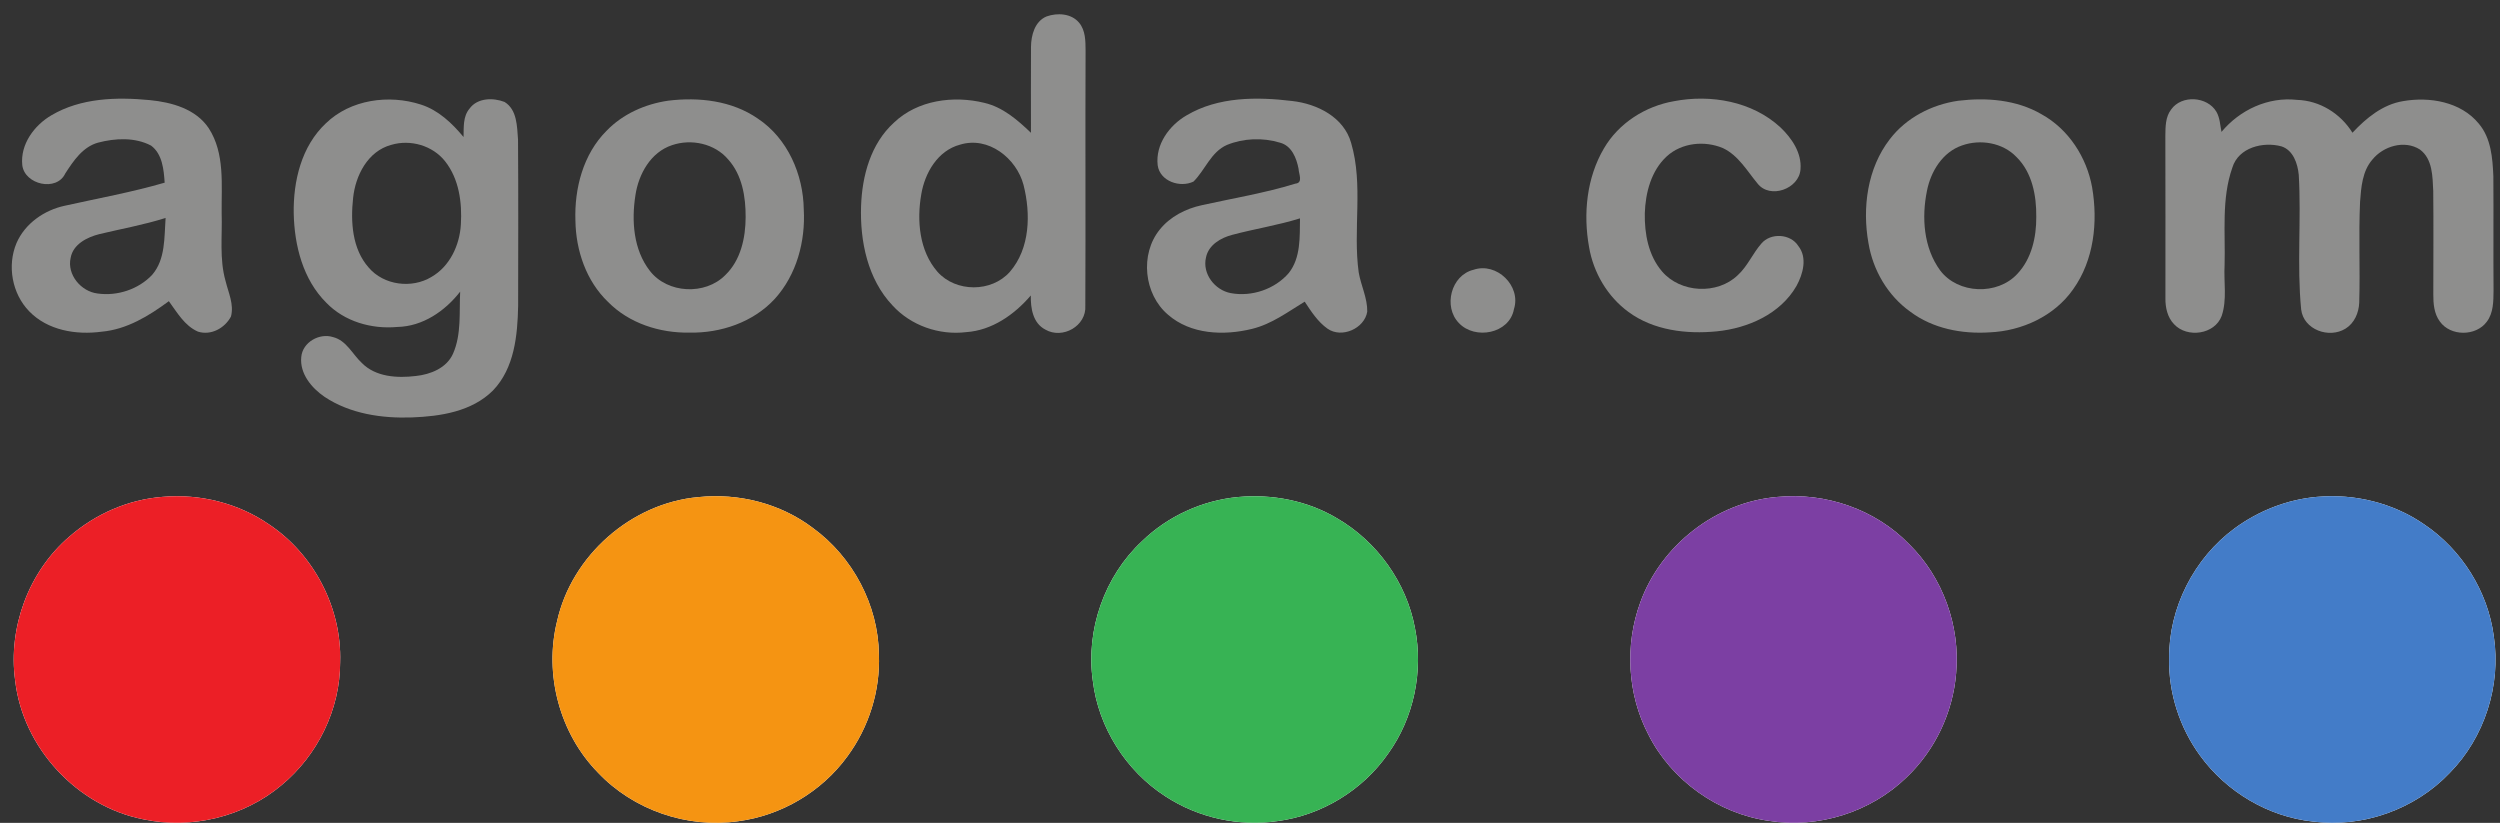
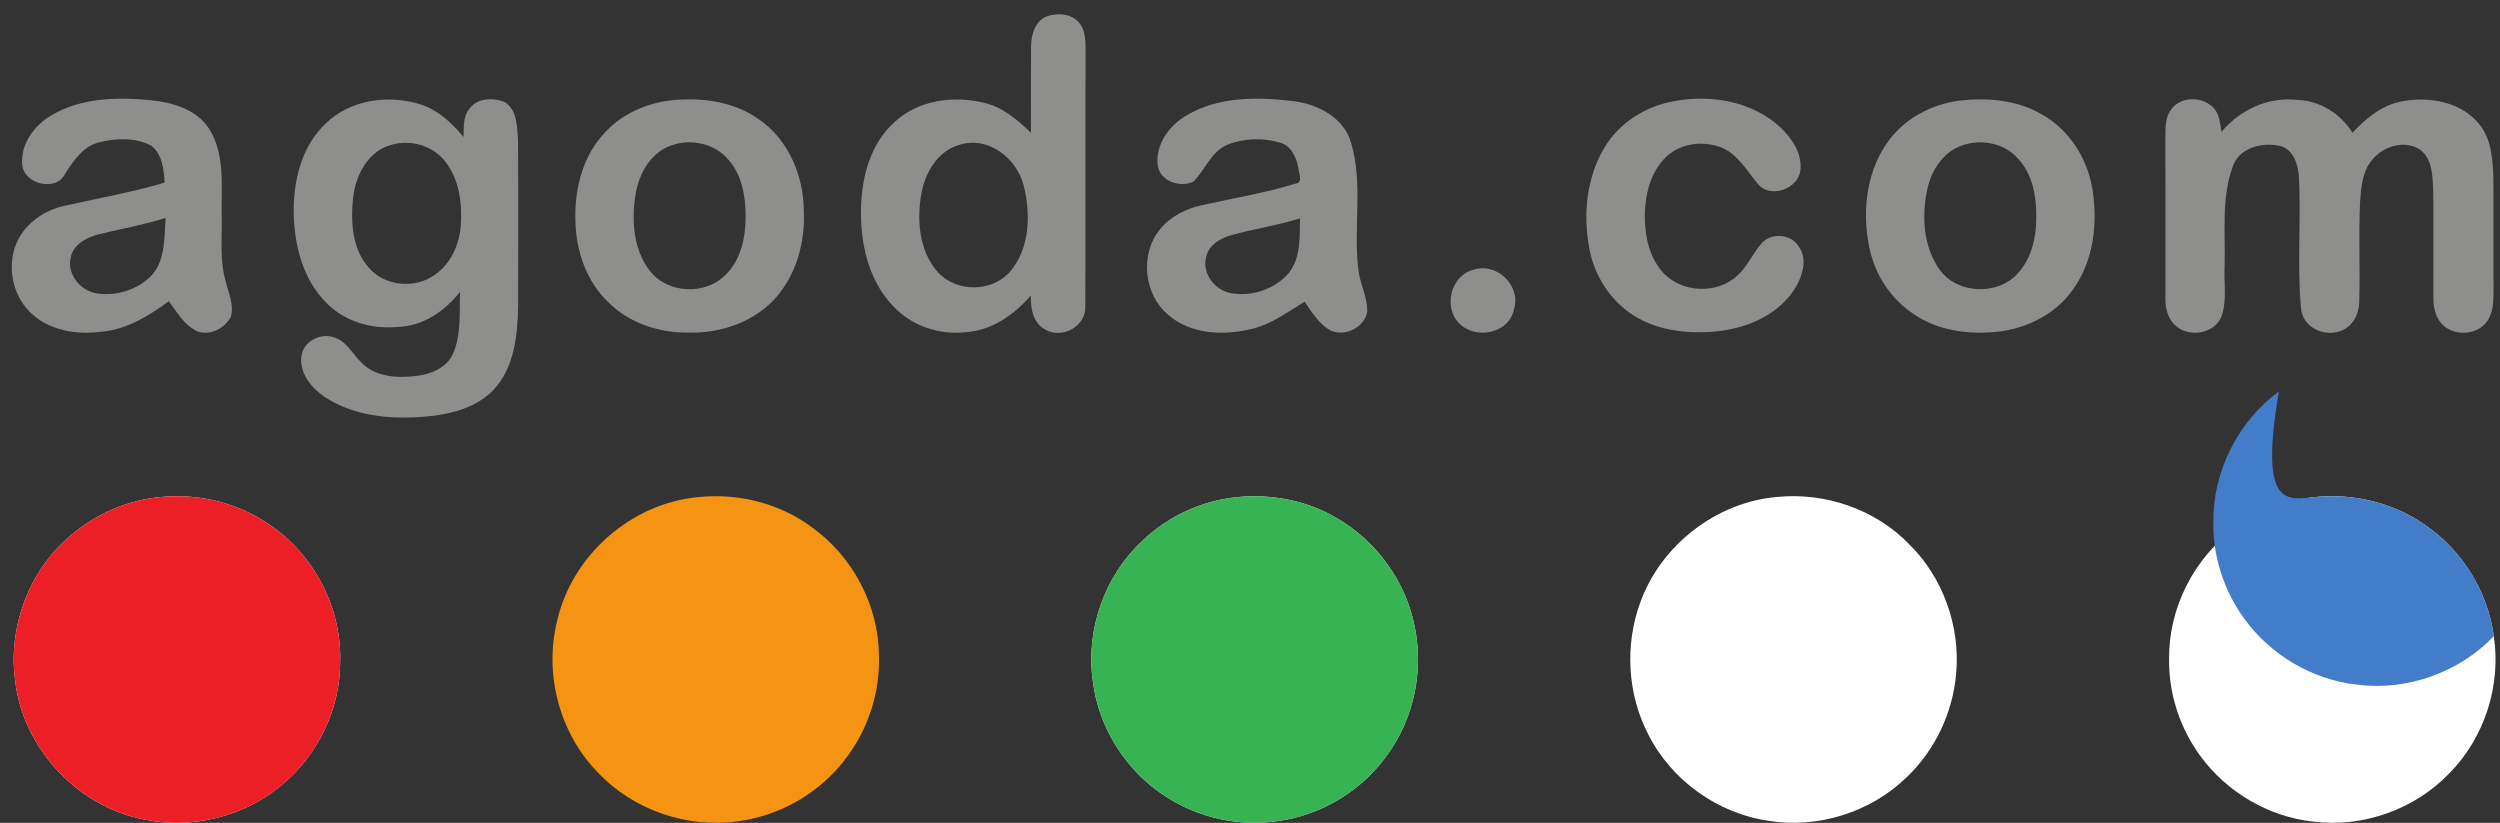
<svg xmlns="http://www.w3.org/2000/svg" version="1.1" id="svg2" x="0px" y="0px" width="800px" height="263.31px" viewBox="-90.74 -32.827 800 263.31" enable-background="new -90.74 -32.827 800 263.31" xml:space="preserve">
  <rect x="-90.74" y="-32.827" width="800" height="263.31" fill="#333333" stroke="none" />
  <g id="g10" transform="matrix(1.333,0,0,-1.333,0,201.347)">
    <g id="g12" transform="scale(0.1)">
      <path id="path14" fill="#FFFFFF" d="M-290.211,564.013c-82.412-6.299-161.807-41.162-223.909-95.361    c-97.852-83.848-147.62-218.408-130.236-345.806c18.541-161.543,148.685-301.802,308.104-333.04    c115.239-24.397,240.861,5.947,331.165,81.885c86.938,71.777,141.24,182.483,140.973,295.686    C140.05,296.898,73.161,425.709-34.45,497.56C-108.523,548.844-200.603,571.82-290.211,564.013" />
-       <path id="path16" fill="#FFFFFF" d="M995.859,563.397c-161.184-14.29-304.285-140.442-339.32-298.169    c-31.494-127.214,6.204-269.246,98.031-363.01c84.899-89.949,214.23-134.59,336.573-116.938    c103.612,13.586,200.76,70.898,262.24,155.515c51.705,70.005,79.307,157.551,75.853,244.673    c-1.428,118.792-62.816,234.302-158.723,303.933C1192.727,548.222,1092.393,573.512,995.859,563.397" />
      <path id="path18" fill="#FFFFFF" d="M2291.078,563.566c-85.778-8.167-168.464-45.959-230.295-105.996    c-90.146-83.95-135.297-212.834-118.176-334.629c13.403-112.317,79.406-216.819,174.503-277.954    c78.779-51.541,176.722-73.191,269.861-59.253c105.315,14.187,203.694,74.165,264.375,161.455    c62.095,85.869,85.327,198.193,64.666,301.978c-20.398,109.468-91.194,207.854-187.449,263.562    C2457.591,555.055,2372.967,571.19,2291.078,563.566" />
      <path id="path20" fill="#FFFFFF" d="M3586.201,563.829c-146.462-12.056-279.624-115.496-329.297-253.455    c-37.544-102.202-31.055-220.444,19.504-317.146c55.532-110.281,167.139-189.749,289.387-207.056    c118.418-18.992,244.49,20.94,330.447,104.509c68.401,65.024,111.35,155.684,118.975,249.712    c10.203,113.123-31.582,230.046-112.668,309.792C3821.646,533.939,3701.609,575.182,3586.201,563.829" />
      <path id="path22" fill="#FFFFFF" d="M4881.944,564.013c-71.411-6.116-140.53-33.274-198.187-75.579    c-97.404-71.594-158.356-191.008-157.287-312.092c-1.685-83.298,25.371-166.699,74.523-233.848    c63.333-87.034,163.66-146.477,270.843-158.013c119.575-15.344,244.753,29.194,327.876,116.477    c84.016,85.173,124.102,210.432,106.179,328.609c-14.355,107.776-76.984,207.751-167.131,268.359    C5064.251,549.371,4971.9,571.989,4881.944,564.013" />
      <path id="path24" fill="#8E8E8D" d="M1624.142,1409.542c-53.764-14.194-84.807-67.852-93.329-119.667    c-10.909-62.999-4.698-135.465,38.95-185.596c44.088-49.585,129.873-49.849,173.881,0    c48.706,56.429,50.204,139.556,32.728,208.488C1759.431,1376.997,1691.924,1430.314,1624.142,1409.542z M1831.736,1717.295    c25.726,9.126,59.249,7.46,77.981-14.996c15.604-18.534,15.432-44.271,15.604-67.24c-0.89-204.038,0.359-408.087-0.615-612.122    c3.197-48.706-54.738-81.354-95.995-57.396c-29.978,15.524-35.479,51.453-34.863,81.965    c-39.291-46.036-93.146-83.921-155.244-88.096c-64.757-7.888-132.536,15.71-176.726,64.058    c-59.78,63.164-78.325,154.27-75.487,238.729c2.483,72.653,23.24,149.568,78.783,200.046    c56.686,54.382,143.006,65.728,216.995,47.637c44.612-10.375,79.922-41.158,112.042-71.942    c0.165,68.749-0.45,137.417,0.092,206.173C1794.562,1672.054,1803.347,1705.591,1831.736,1717.295" />
      <path id="path26" fill="#8E8E8D" d="M-442.072,1194.767c-29.279-7.361-63.073-24.031-69.016-56.862    c-9.316-40.36,24.836-80.903,64.402-85.697c47.289-6.826,98.295,9.851,131.206,44.707c32.468,37.533,28.839,90.403,32.296,136.622    C-335.263,1217.036-389.022,1207.453-442.072,1194.767z M-557.047,1480.162c70.62,41.605,156.317,43.905,235.712,36.284    c52.698-5.142,110.801-21.024,141.768-67.599c39.119-60.502,30.165-135.736,30.956-204.218    c1.776-54.115-5.764-109.655,9.404-162.521c6.658-27.766,20.676-56.155,12.949-85.17c-14.634-27.854-47.9-46.216-79.219-36.277    c-32.113,13.927-50.032,46.04-69.906,73.096c-47.816-35.31-100.95-67.954-161.543-73.282    c-60.945-8.159-129.17,3.018-173.525,48.794c-41.426,42.411-53.492,109.746-30.604,164.037    c20.493,47.109,66.628,79.036,115.946,89.597c80.021,17.831,160.836,32.38,239.707,55.356    c-2.131,31.315-5.416,68.676-32.648,88.982c-38.763,20.398-85.964,17.919-127.306,7.09    c-36.812-10.203-58.993-43.722-78.596-73.887c-20.676-44.63-97.764-26.968-103.261,19.867    C-632.362,1410.264-598.561,1455.945-557.047,1480.162" />
      <path id="path28" fill="#8E8E8D" d="M258.322,1408.927c-56.158-15.165-85.876-73.55-91.381-127.665    c-6.207-56.777-2.395-121.89,37.35-166.769c36.112-42.59,103.444-51.196,150.634-22.628    c44.18,25.283,67.958,76.553,70.708,126.072c3.193,52.416-4.255,109.109-37.793,151.512    C357.938,1407.506,304.27,1422.77,258.322,1408.927z M101.385,1460.559c59.26,57.484,151.611,69.987,228.347,45.154    c41.96-13.392,74.872-44.718,102.371-77.981c0.623,23.159-1.772,49.329,14.377,68.313c18.809,25.994,56.686,26.609,84.005,15.967    c30.432-18.717,29.897-58.733,32.384-90.308c0.89-133.074,0.439-266.045,0.267-399.122c-1.425-70.792-8.782-149.575-60.41-203.24    c-50.662-50.57-125.889-62.102-194.377-64.677c-72.297-2.574-148.506,8.522-209.802,49.321    c-31.135,21.211-60.059,55.719-56.067,95.636c3.018,35.577,43.645,58.469,76.556,47.816c31.941-8.156,46.22-40.895,68.668-61.835    c33.263-34.065,85.162-36.812,129.697-31.49c35.306,3.724,74.073,18.984,89.418,53.588    c20.585,46.747,14.641,99.265,17.128,148.942c-36.292-46.747-89.956-83.558-150.817-84.807    c-61.74-5.676-126.683,12.773-170.413,58.019c-56.158,55.712-76.74,137.589-78.336,214.504    C23.053,1322.077,42.923,1405.65,101.385,1460.559" />
      <path id="path30" fill="#8E8E8D" d="M932.454,1408.22c-51.105-16.864-80.116-69.287-87.74-119.938    c-9.679-61.479-4.969-130.95,34.592-181.685c42.147-54.825,132.803-59.092,181.066-10.298    c37.174,35.669,48.706,89.421,48.882,139.189c0.271,48.615-8.339,101.224-41.964,138.574    C1035.088,1412.113,978.75,1424.183,932.454,1408.22z M923.317,1515.033c73.623,9.034,153.021,0.256,215.292-43.033    c71.422-47.454,109.039-134.041,110.182-218.141c4.274-76.56-17.205-156.76-69.368-214.336    c-51.801-56.418-129.965-82.764-205.364-81.259c-71.067-1.15-144.521,22.273-195.092,73.634    c-52.427,50.211-77.26,123.49-78.329,194.978c-2.75,77.465,18.64,159.873,74.692,215.852    C814.277,1483.268,868.224,1507.039,923.317,1515.033" />
      <path id="path32" fill="#8E8E8D" d="M2278.14,1193.181c-27.773-7.02-57.839-24.313-63.787-54.642    c-9.229-39.053,21.292-78.252,59.355-85.441c50.288-9.404,105.828,9.229,139.358,48.175    c29.187,36.815,26.25,86.931,26.975,131.287C2386.905,1215.978,2331.804,1207.453,2278.14,1193.181L2278.14,1193.181z     M2168.05,1479.979c75.938,44.897,168.823,44.539,253.799,34.241c59.707-6.914,123.589-38.672,140.977-100.679    c29.802-100.957,3.889-207.949,18.171-310.851c5.427-31.582,21.116-61.659,20.493-94.211    c-6.65-40.459-61.289-64.585-95.273-40.811c-23.599,16.589-39.294,41.429-54.917,64.933    c-40.532-24.661-79.482-54.02-126.504-65.38c-67.412-16.582-147.081-13.667-201.724,34.153    c-57.839,49.149-67.69,145.14-19.702,204.218c25.023,31.311,62.633,50.299,101.312,58.641    c74.784,16.593,150.714,29.011,224.095,51.632c19.6,1.685,8.064,23.87,7.888,35.486c-4.966,25.906-16.582,55.708-44.89,62.981    c-41.067,12.422-87.103,10.737-126.852-5.405c-38.778-16.941-52.354-60.055-80.464-88.011    c-32.208-15.692-80.819,0.634-86.052,39.126C2092.636,1409.901,2126.437,1456.036,2168.05,1479.979" />
      <path id="path34" fill="#8E8E8D" d="M3337.72,1513.784c88.447,17.032,187.903-0.271,255.586-62.725    c27.239-25.898,51.453-61.296,48.267-100.591c-2.93-47.109-73.374-72.576-103.176-34.244    c-25.195,30.337-45.952,67.419-83.035,84.987c-43.835,18.45-98.833,13.121-134.758-19.702    c-37.61-34.589-51.27-87.561-52.793-137.058c-0.886-48.885,8.628-101.133,41.36-139.281c44.26-51.892,132.612-56.418,181.75-9.053    c23.687,21.563,35.852,52.178,56.704,75.941c22.258,26.532,70.254,23.778,88.792-5.936c22.09-27.946,11.184-67.251-4.431-95.724    c-38.679-67.515-116.821-101.755-191.624-109.116c-72.473-7.097-151.333,2.212-211.494,46.395    c-50.647,36.91-84.536,94.662-94.907,156.218c-14.297,79.581-5.771,166.066,35.742,236.602    C3205.02,1461.174,3269.151,1501.897,3337.72,1513.784" />
      <path id="path36" fill="#8E8E8D" d="M4029.068,1407.506c-46.582-15.974-74.795-62.454-83.921-108.757    c-13.132-64.237-8.064-137.065,31.838-191.36c42.854-56.686,137.241-60.055,185.142-8.071    c34.336,36.467,45.791,88.18,45.425,136.879c0.549,50.841-9.756,106.366-47.293,143.372    C4127.366,1414.332,4073.247,1423.297,4029.068,1407.506z M4020.11,1514.85c67.698,8.254,139.9,2.666,199.958-32.3    c65.018-35.834,108.758-103.612,121.626-176.001c14.106-83.038,4.432-174.492-45.783-244.49    c-44.979-64.233-122.864-99.803-200.039-103.173c-66.716-4.351-136.89,8.958-191.089,49.852    c-53.855,38.416-89.341,99.452-100.078,164.388c-15.168,85.166-2.747,179.729,51.365,249.642    C3895.467,1474.131,3956.587,1505.713,4020.11,1514.85" />
      <path id="path38" fill="#8E8E8D" d="M4531.268,1493.826c25.115,35.665,86.771,31.758,108.758-5.416    c8.43-14.637,8.884-32.12,12.165-48.34c43.901,52.958,112.127,84.719,181.414,76.919c54.565-1.699,104.414-32.739,132.985-78.875    c32.996,35.222,72.393,67.778,121.443,75.853c63.698,11.089,138.662-1.428,181.685-53.862    c29.714-34.852,33.267-82.855,35.119-126.68c0.638-91.545-0.249-183.179,0.454-274.739c-0.271-25.375-0.183-53.408-16.406-74.52    c-26.169-35.215-87.106-35.039-112.485,0.798c-13.85,18.633-15.798,42.583-15.71,64.849c0,82.863,0.703,165.802-0.176,248.657    c-1.766,34.603-1.23,76.483-32.015,99.36c-36.921,23.602-88.015,8.163-114.279-24.39c-23.95-27.77-26.777-66.086-29.349-101.045    c-3.728-80.724,0.433-161.635-2.043-242.362c-0.975-24.221-11.631-49.153-32.835-62.19c-39.382-24.573-100.773-2.75-106.545,46.04    c-10.459,107.172,0.549,215.577-5.75,323.097c-2.593,26.968-13.228,59.169-41.543,68.397    c-44.084,11.979-103.257-2.662-117.891-51.021c-26.353-74.868-16.501-155.951-18.625-233.84    c-2.308-40.54,6.306-83.035-7.017-122.245c-16.663-44.718-82.947-53.668-114.258-19.867    c-15.887,16.406-21.028,39.913-20.757,62.007c-0.088,130.052,0.352,260.101-0.176,390.066    C4517.703,1452.129,4517.433,1475.816,4531.268,1493.826" />
      <path id="path40" fill="#8E8E8D" d="M2856.717,1109.165c55.364,18.896,114.8-38.599,96.965-94.57    c-10.818-59.084-93.589-74.429-132.261-33.267C2783.445,1020.538,2802.444,1096.117,2856.717,1109.165" />
      <path id="path42" fill="#EC1F26" d="M-290.211,564.013c89.608,7.808,181.688-15.168,255.762-66.453    c107.611-71.851,174.5-200.662,170.336-330.183C136.153,54.174,81.852-56.532-5.087-128.309    c-90.304-75.938-215.925-106.282-331.165-81.885c-159.419,31.238-289.563,171.497-308.104,333.04    c-17.384,127.397,32.384,261.958,130.236,345.806C-452.018,522.85-372.623,557.714-290.211,564.013" />
      <path id="path44" fill="#F59412" d="M995.859,563.397c96.533,10.115,196.868-15.176,274.655-73.997    c95.907-69.631,157.295-185.142,158.723-303.933c3.453-87.122-24.148-174.668-75.853-244.673    c-61.479-84.617-158.628-141.929-262.24-155.515C968.8-232.372,839.469-187.731,754.57-97.782    c-91.827,93.765-129.525,235.796-98.031,363.01C691.575,422.955,834.675,549.108,995.859,563.397" />
      <path id="path46" fill="#37B354" d="M2291.078,563.566c81.888,7.625,166.512-8.511,237.484-50.837    c96.255-55.708,167.051-154.094,187.449-263.562c20.662-103.784-2.571-216.109-64.666-301.978    c-60.681-87.29-159.06-147.268-264.375-161.455c-93.138-13.938-191.082,7.712-269.861,59.253    c-95.098,61.135-161.1,165.637-174.503,277.954c-17.12,121.794,28.03,250.679,118.176,334.629    C2122.614,517.606,2205.301,555.399,2291.078,563.566" />
-       <path id="path48" fill="#7C3FA3" d="M3586.201,563.829c115.408,11.353,235.444-29.89,316.348-113.643    c81.086-79.746,122.871-196.67,112.668-309.792c-7.625-94.028-50.574-184.688-118.975-249.712    c-85.957-83.569-212.029-123.501-330.447-104.509c-122.249,17.307-233.855,96.775-289.387,207.056    c-50.566,96.702-57.048,214.944-19.504,317.146C3306.577,448.334,3439.739,551.774,3586.201,563.829" />
-       <path id="path50" fill="#437CC8" d="M4881.944,564.013c89.956,7.976,182.307-14.641,256.816-66.086    c90.146-60.608,152.775-160.583,167.131-268.359c17.923-118.176-22.163-243.435-106.179-328.609    c-83.123-87.283-208.301-131.821-327.876-116.477c-107.183,11.536-207.51,70.979-270.843,158.013    c-49.152,67.148-76.208,150.549-74.523,233.848c-1.069,121.084,59.883,240.498,157.287,312.085    C4741.414,530.739,4810.533,557.897,4881.944,564.013" />
+       <path id="path50" fill="#437CC8" d="M4881.944,564.013c89.956,7.976,182.307-14.641,256.816-66.086    c90.146-60.608,152.775-160.583,167.131-268.359c-83.123-87.283-208.301-131.821-327.876-116.477c-107.183,11.536-207.51,70.979-270.843,158.013    c-49.152,67.148-76.208,150.549-74.523,233.848c-1.069,121.084,59.883,240.498,157.287,312.085    C4741.414,530.739,4810.533,557.897,4881.944,564.013" />
    </g>
  </g>
</svg>